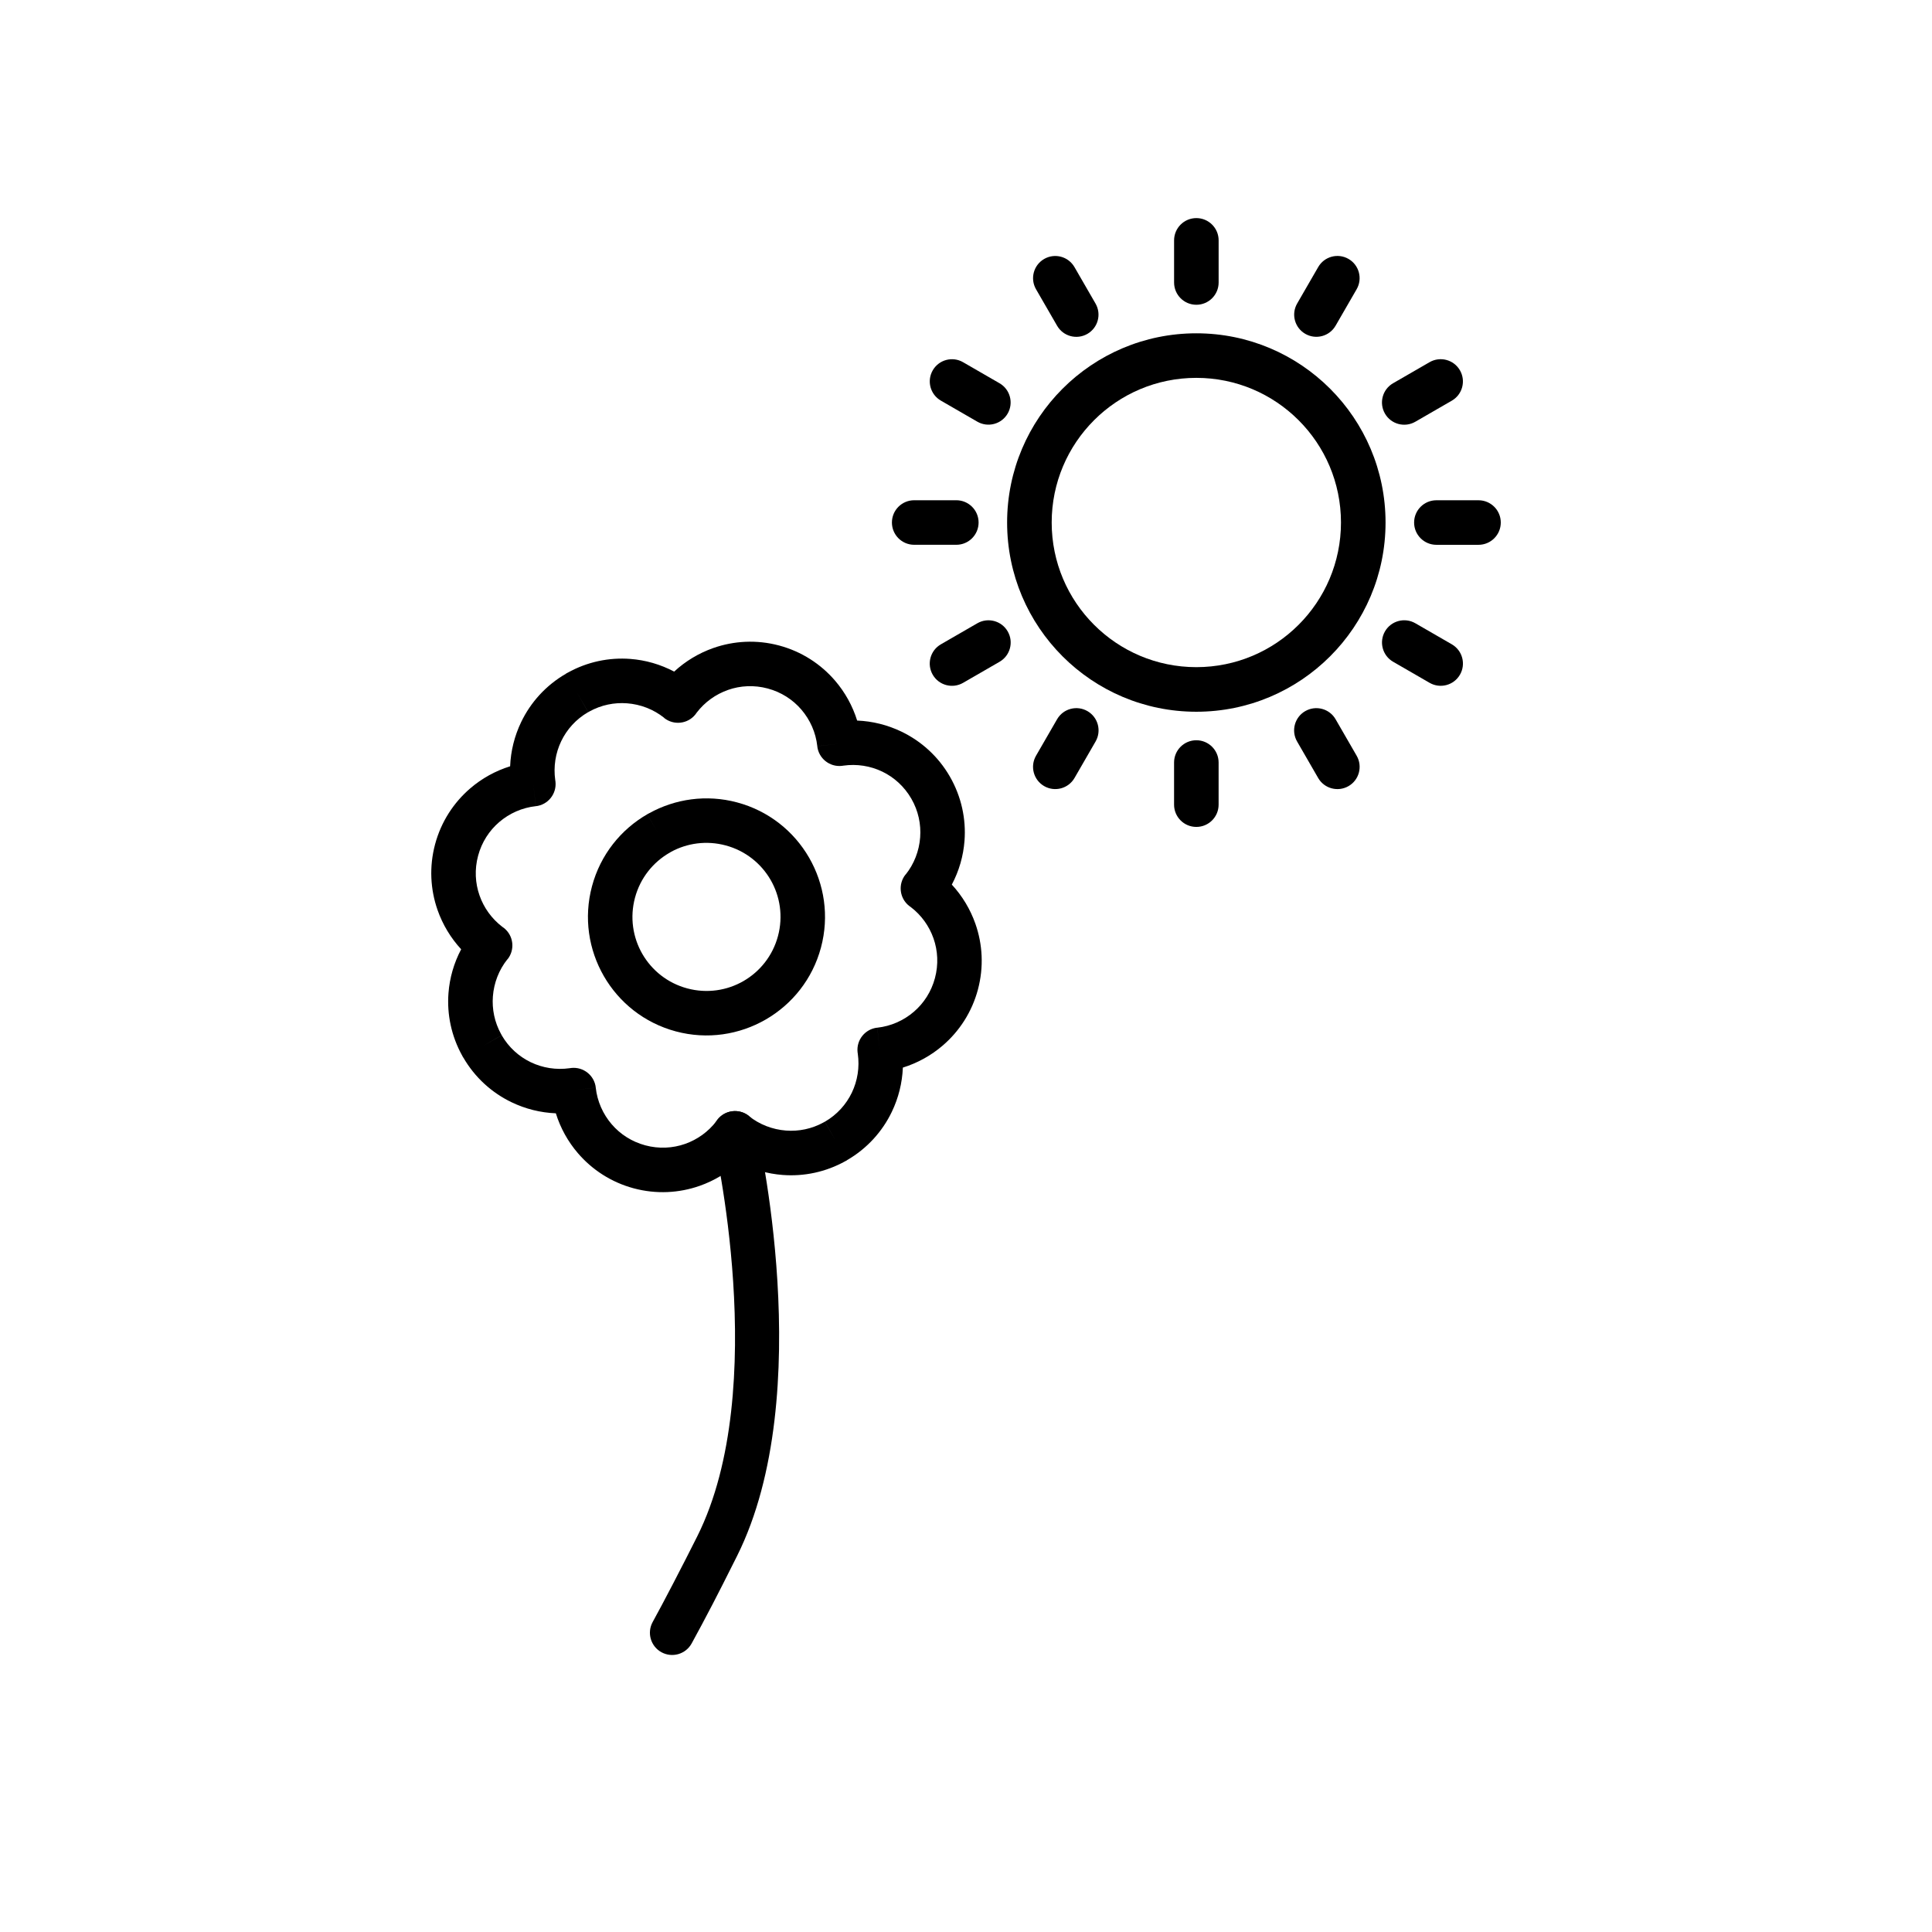
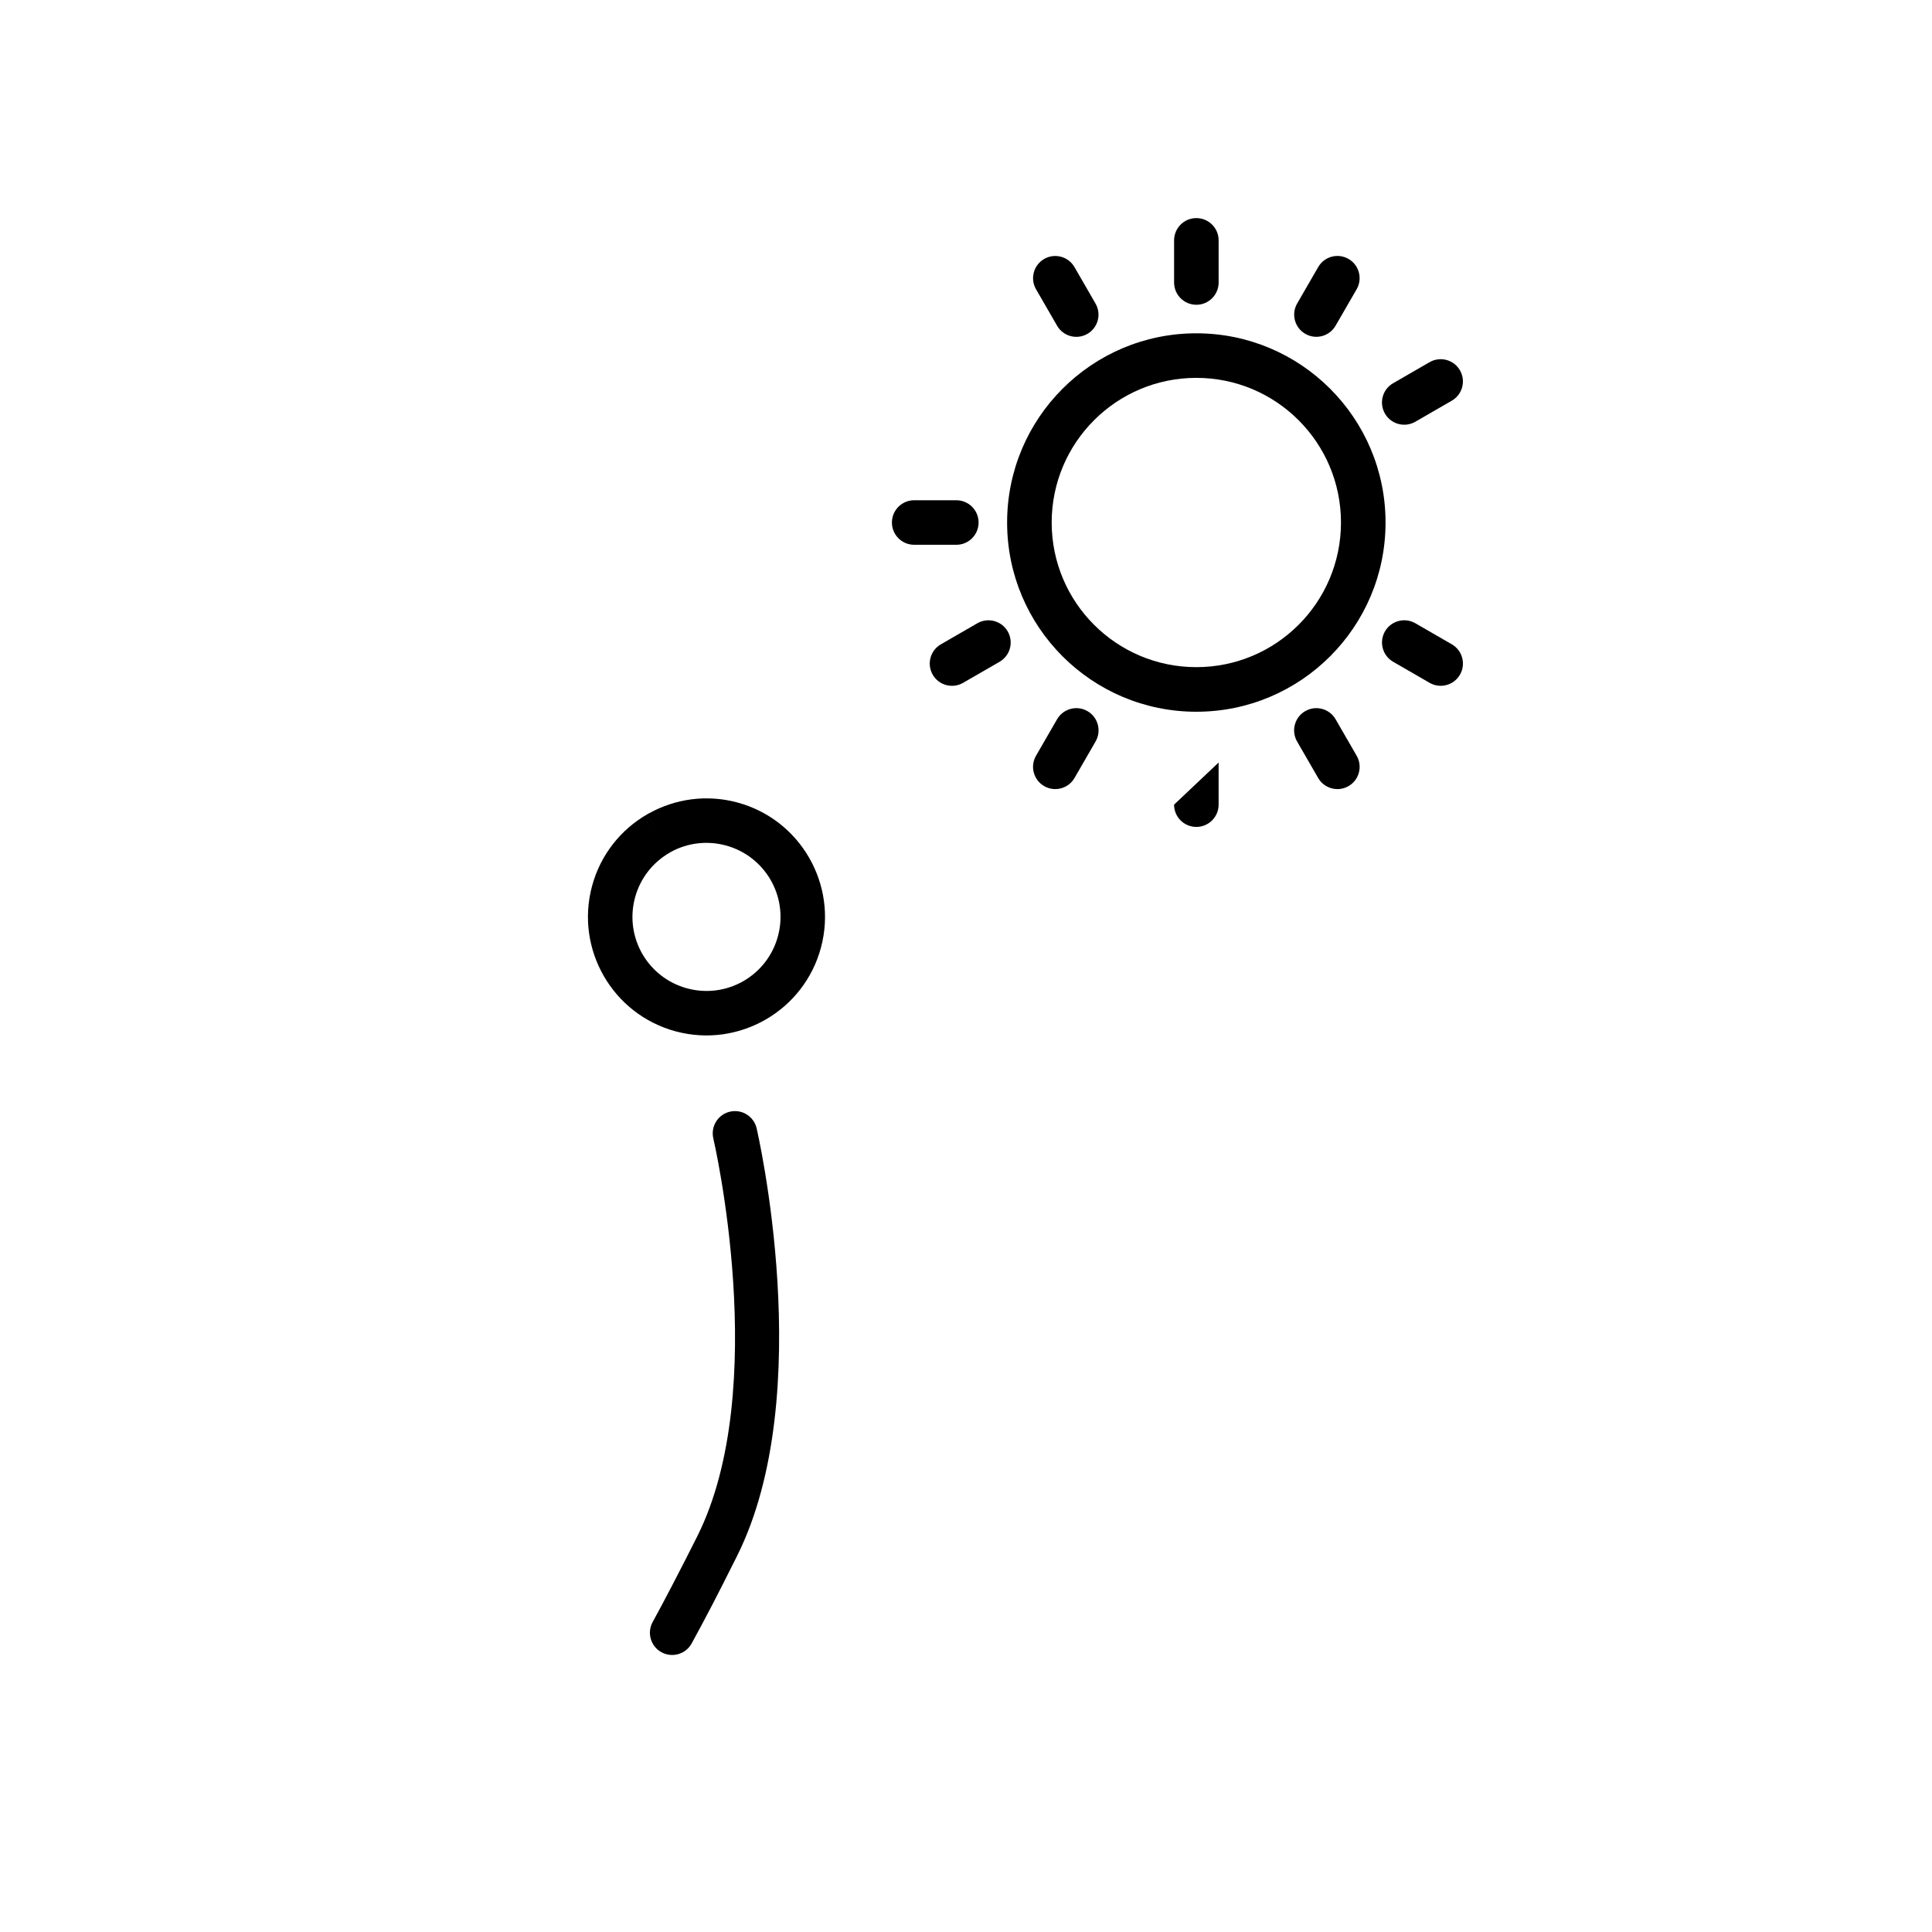
<svg xmlns="http://www.w3.org/2000/svg" fill="#000000" width="800px" height="800px" version="1.1" viewBox="144 144 512 512">
  <g>
    <path d="m461.04 232.33c13.844 0 26.383 5.613 35.457 14.688s14.688 21.609 14.688 35.457c0 13.844-5.613 26.383-14.688 35.457-9.074 9.074-21.609 14.688-35.457 14.688-13.844 0-26.383-5.613-35.457-14.688-9.074-9.074-14.688-21.609-14.688-35.457 0-13.844 5.613-26.383 14.688-35.457 9.074-9.074 21.609-14.688 35.457-14.688zm27.105 23.035c-6.938-6.938-16.52-11.227-27.105-11.227-10.586 0-20.172 4.289-27.105 11.227-6.938 6.938-11.227 16.52-11.227 27.105s4.289 20.172 11.227 27.105c6.938 6.938 16.52 11.227 27.105 11.227 10.586 0 20.172-4.289 27.105-11.227 6.938-6.938 11.227-16.52 11.227-27.105s-4.289-20.172-11.227-27.105z" />
    <path d="m466.95 207.7c0-3.262-2.644-5.902-5.902-5.902-3.262 0-5.902 2.644-5.902 5.902v11.164c0 3.262 2.644 5.902 5.902 5.902 3.262 0 5.902-2.644 5.902-5.902z" />
    <path d="m503.53 220.64c1.617-2.816 0.648-6.41-2.168-8.027-2.816-1.617-6.41-0.648-8.027 2.168l-5.582 9.668c-1.617 2.816-0.648 6.41 2.168 8.027 2.816 1.617 6.41 0.648 8.027-2.168z" />
    <path d="m528.75 250.18c2.816-1.629 3.773-5.234 2.144-8.051-1.629-2.816-5.234-3.773-8.051-2.144l-9.668 5.582c-2.816 1.629-3.773 5.234-2.144 8.051 1.629 2.816 5.234 3.773 8.051 2.144z" />
-     <path d="m535.82 288.38c3.262 0 5.902-2.644 5.902-5.902 0-3.262-2.644-5.902-5.902-5.902h-11.164c-3.262 0-5.902 2.644-5.902 5.902 0 3.262 2.644 5.902 5.902 5.902z" />
    <path d="m522.85 324.95c2.816 1.629 6.418 0.672 8.051-2.144 1.629-2.816 0.672-6.418-2.144-8.051l-9.668-5.582c-2.816-1.629-6.418-0.672-8.051 2.144-1.629 2.816-0.672 6.418 2.144 8.051z" />
    <path d="m493.33 350.18c1.629 2.816 5.234 3.773 8.051 2.144 2.816-1.629 3.773-5.234 2.144-8.051l-5.582-9.668c-1.629-2.816-5.234-3.773-8.051-2.144-2.816 1.629-3.773 5.234-2.144 8.051z" />
-     <path d="m455.14 357.24c0 3.262 2.644 5.902 5.902 5.902 3.262 0 5.902-2.644 5.902-5.902v-11.164c0-3.262-2.644-5.902-5.902-5.902-3.262 0-5.902 2.644-5.902 5.902z" />
-     <path d="m399.21 239.98c-2.816-1.617-6.41-0.648-8.027 2.168s-0.648 6.41 2.168 8.027l9.668 5.582c2.816 1.617 6.41 0.648 8.027-2.168 1.617-2.816 0.648-6.41-2.168-8.027z" />
+     <path d="m455.14 357.24c0 3.262 2.644 5.902 5.902 5.902 3.262 0 5.902-2.644 5.902-5.902v-11.164z" />
    <path d="m428.75 214.79c-1.617-2.816-5.211-3.785-8.027-2.168-2.816 1.617-3.785 5.211-2.168 8.027l5.582 9.668c1.617 2.816 5.211 3.785 8.027 2.168 2.816-1.617 3.785-5.211 2.168-8.027z" />
    <path d="m418.56 344.27c-1.629 2.816-0.672 6.418 2.144 8.051 2.816 1.629 6.418 0.672 8.051-2.144l5.582-9.668c1.629-2.816 0.672-6.418-2.144-8.051-2.816-1.629-6.418-0.672-8.051 2.144z" />
    <path d="m386.27 276.57c-3.262 0-5.902 2.644-5.902 5.902 0 3.262 2.644 5.902 5.902 5.902h11.164c3.262 0 5.902-2.644 5.902-5.902 0-3.262-2.644-5.902-5.902-5.902z" />
    <path d="m339.35 356.65c8.375 2.242 15.047 7.672 19.066 14.633 4.023 6.969 5.391 15.465 3.148 23.832-2.242 8.375-7.672 15.047-14.633 19.066-6.969 4.023-15.465 5.391-23.832 3.148-8.375-2.242-15.047-7.672-19.066-14.633-4.023-6.969-5.391-15.465-3.148-23.832 2.242-8.375 7.672-15.047 14.633-19.066l2.953 5.098-2.953-5.113c0.18-0.105 0.363-0.195 0.547-0.281 6.863-3.789 15.137-5.035 23.285-2.852zm8.871 20.535c-2.512-4.348-6.68-7.738-11.918-9.141-5.078-1.359-10.219-0.613-14.48 1.711-0.129 0.09-0.266 0.176-0.402 0.254l-0.008-0.012c-4.344 2.512-7.734 6.68-9.137 11.914-1.402 5.242-0.555 10.547 1.949 14.887 2.512 4.348 6.68 7.738 11.918 9.141 5.242 1.402 10.547 0.555 14.887-1.949 4.348-2.512 7.738-6.68 9.141-11.918 1.402-5.242 0.555-10.547-1.949-14.887z" />
-     <path d="m322.66 321.98c2.996-2.769 6.535-4.898 10.383-6.25 5.441-1.91 11.484-2.258 17.453-0.66 5.977 1.602 11.043 4.934 14.809 9.316 2.644 3.082 4.641 6.684 5.848 10.57 4.059 0.164 8.055 1.16 11.727 2.926 5.207 2.504 9.734 6.531 12.824 11.879 3.102 5.375 4.336 11.305 3.902 17.043-0.305 4.047-1.449 8.012-3.363 11.625 2.769 2.996 4.898 6.535 6.25 10.383 1.91 5.441 2.258 11.484 0.66 17.453-1.602 5.977-4.934 11.043-9.316 14.809-3.082 2.648-6.684 4.641-10.57 5.848-0.164 4.059-1.16 8.055-2.926 11.727-2.496 5.191-6.523 9.715-11.883 12.812l0.004 0.012-0.008 0.004 0.008 0.012c-0.133 0.078-0.27 0.148-0.406 0.215-5.266 2.934-11.043 4.098-16.633 3.672-4.047-0.305-8.012-1.449-11.625-3.363-2.996 2.769-6.535 4.898-10.383 6.25-5.441 1.91-11.484 2.258-17.453 0.66-5.977-1.602-11.043-4.934-14.809-9.316-2.648-3.082-4.641-6.684-5.848-10.57-4.059-0.164-8.055-1.16-11.727-2.926-5.191-2.496-9.715-6.523-12.812-11.883l-0.012 0.004-0.004-0.008-0.012 0.008c-0.078-0.133-0.148-0.27-0.215-0.406-2.934-5.266-4.098-11.043-3.672-16.633 0.305-4.047 1.449-8.012 3.363-11.625-2.769-2.996-4.898-6.535-6.25-10.383-1.91-5.441-2.258-11.484-0.66-17.453 1.602-5.977 4.934-11.043 9.316-14.809 3.082-2.648 6.684-4.641 10.57-5.848 0.164-4.059 1.16-8.055 2.926-11.727 2.496-5.191 6.523-9.715 11.883-12.812l-0.004-0.012 0.008-0.004-0.008-0.012c0.133-0.078 0.27-0.148 0.406-0.215 5.266-2.934 11.043-4.098 16.633-3.672 4.047 0.305 8.012 1.449 11.625 3.363zm14.258 4.867c-3.262 1.145-6.156 3.223-8.285 6.008-0.105 0.164-0.223 0.324-0.344 0.477-2.035 2.547-5.754 2.957-8.297 0.922l0.02-0.023c-2.812-2.25-6.262-3.578-9.848-3.848-3.363-0.254-6.82 0.43-9.965 2.168-0.098 0.062-0.195 0.125-0.297 0.184l-2.953-5.113 2.93 5.098c-3.227 1.863-5.652 4.582-7.152 7.703-1.516 3.156-2.086 6.75-1.582 10.301 0.023 0.137 0.047 0.273 0.059 0.41 0.359 3.242-1.977 6.16-5.215 6.519l-0.652-5.867 0.645 5.859c-3.606 0.398-6.988 1.895-9.703 4.231-2.617 2.25-4.609 5.297-5.578 8.906-0.969 3.621-0.766 7.266 0.383 10.531 1.145 3.262 3.223 6.156 6.008 8.285 0.164 0.105 0.324 0.223 0.477 0.344 2.547 2.035 2.957 5.754 0.922 8.297l-0.023-0.02c-2.25 2.812-3.578 6.262-3.848 9.848-0.254 3.363 0.43 6.82 2.168 9.965 0.062 0.098 0.125 0.195 0.184 0.297l-5.113 2.953 5.098-2.93c1.863 3.227 4.582 5.652 7.703 7.152 3.156 1.516 6.746 2.086 10.301 1.582 0.137-0.023 0.273-0.047 0.41-0.059 3.242-0.359 6.16 1.977 6.519 5.215l-5.867 0.652 5.859-0.645c0.398 3.606 1.895 6.988 4.231 9.703 2.25 2.617 5.293 4.609 8.906 5.578 3.621 0.969 7.266 0.766 10.535-0.383 3.262-1.145 6.156-3.223 8.285-6.008 0.105-0.164 0.223-0.324 0.344-0.477 2.035-2.547 5.754-2.957 8.297-0.922l-0.02 0.023c2.812 2.25 6.262 3.578 9.848 3.848 3.363 0.254 6.82-0.43 9.965-2.168 0.098-0.062 0.195-0.125 0.297-0.184l2.953 5.113-2.93-5.098c3.227-1.863 5.652-4.582 7.152-7.703 1.516-3.156 2.086-6.746 1.582-10.301-0.023-0.137-0.047-0.273-0.059-0.41-0.359-3.242 1.977-6.16 5.215-6.519l0.652 5.867-0.645-5.859c3.606-0.398 6.988-1.895 9.703-4.231 2.617-2.25 4.609-5.293 5.578-8.906 0.969-3.621 0.766-7.266-0.383-10.535-1.145-3.262-3.223-6.156-6.008-8.285-0.164-0.105-0.324-0.223-0.477-0.344-2.547-2.035-2.957-5.754-0.922-8.297l0.023 0.02c2.25-2.812 3.578-6.262 3.848-9.848 0.262-3.469-0.477-7.039-2.336-10.262-1.875-3.25-4.594-5.68-7.703-7.176-3.156-1.516-6.746-2.086-10.301-1.582-0.137 0.023-0.273 0.047-0.41 0.059-3.242 0.359-6.16-1.977-6.519-5.215l5.867-0.652-5.859 0.645c-0.398-3.606-1.895-6.988-4.231-9.703-2.25-2.617-5.297-4.613-8.906-5.578-3.617-0.969-7.266-0.766-10.535 0.383z" />
    <path d="m393.33 314.76c-2.816 1.629-3.773 5.234-2.144 8.051s5.234 3.773 8.051 2.144l9.668-5.582c2.816-1.629 3.773-5.234 2.144-8.051-1.629-2.816-5.234-3.773-8.051-2.144z" />
    <path d="m344.52 443.03c-0.727-3.172-3.887-5.152-7.059-4.43-3.172 0.727-5.152 3.887-4.43 7.059 0.043 0.191 15.422 66.145-4.246 105.48-1.941 3.879-4.094 8.086-6.383 12.492-2.16 4.16-3.953 7.519-5.438 10.223-1.566 2.852-0.523 6.438 2.328 8.004 2.852 1.566 6.438 0.523 8.004-2.328 1.699-3.098 3.559-6.57 5.578-10.453 1.523-2.93 3.625-7.066 6.43-12.676 21.59-43.184 5.262-113.17 5.215-113.37z" />
  </g>
</svg>